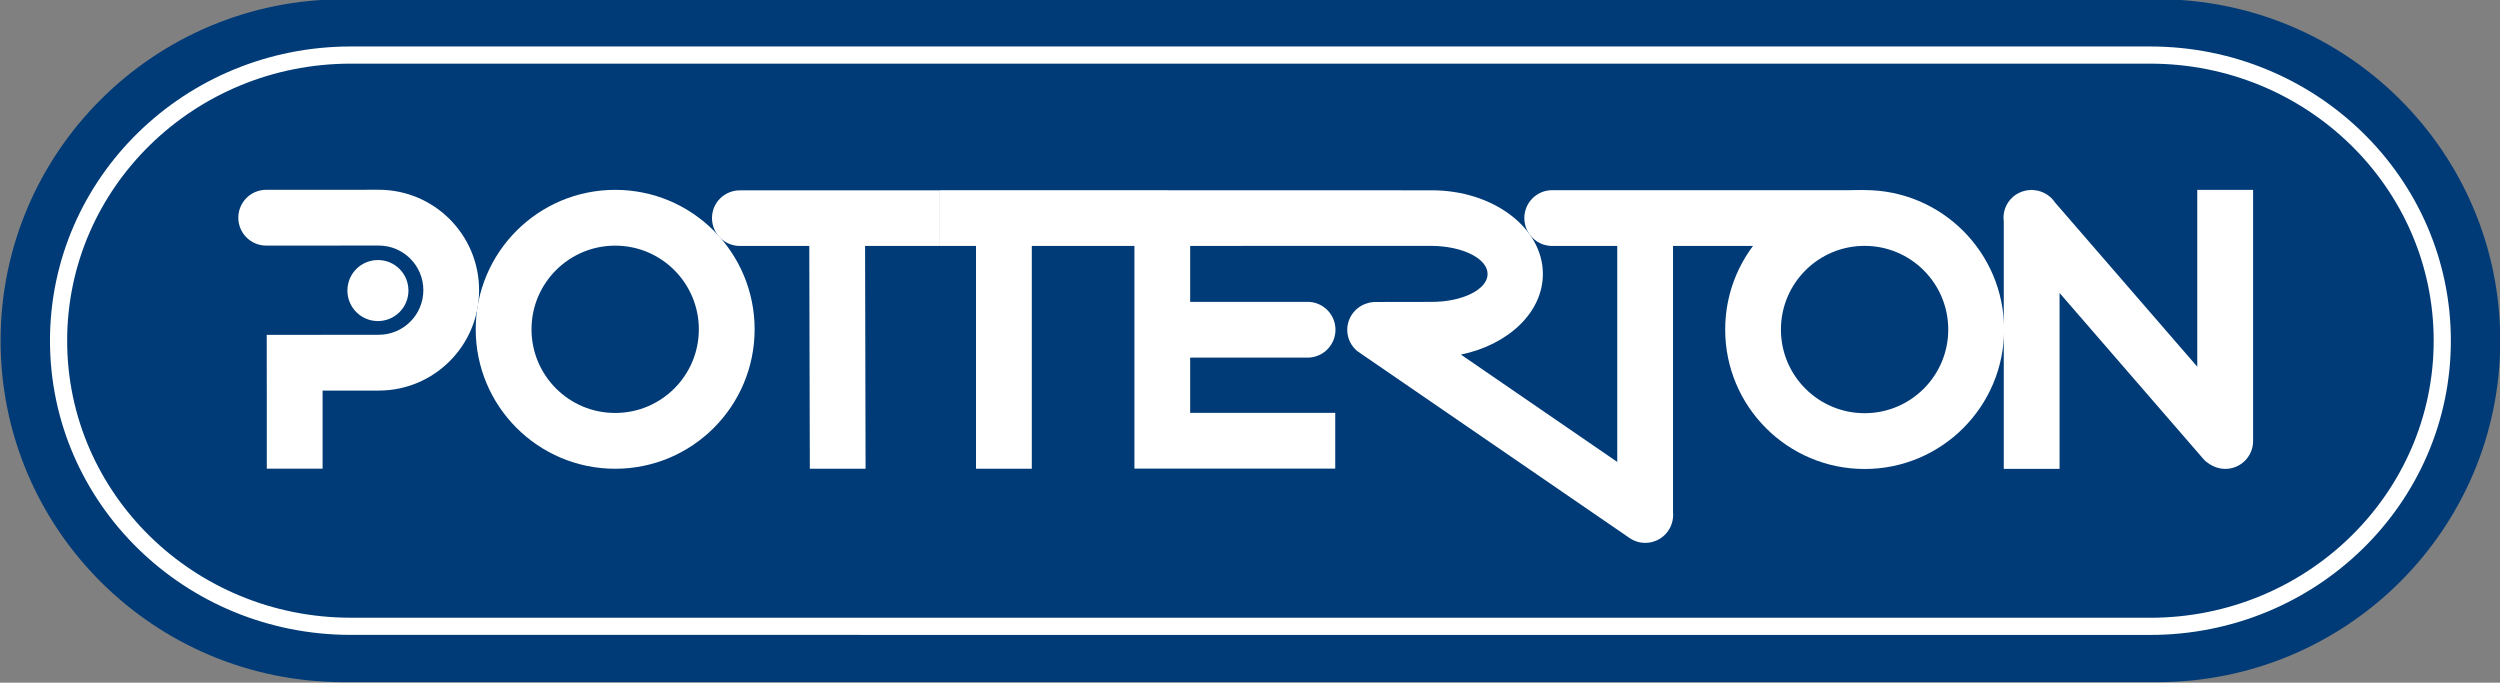
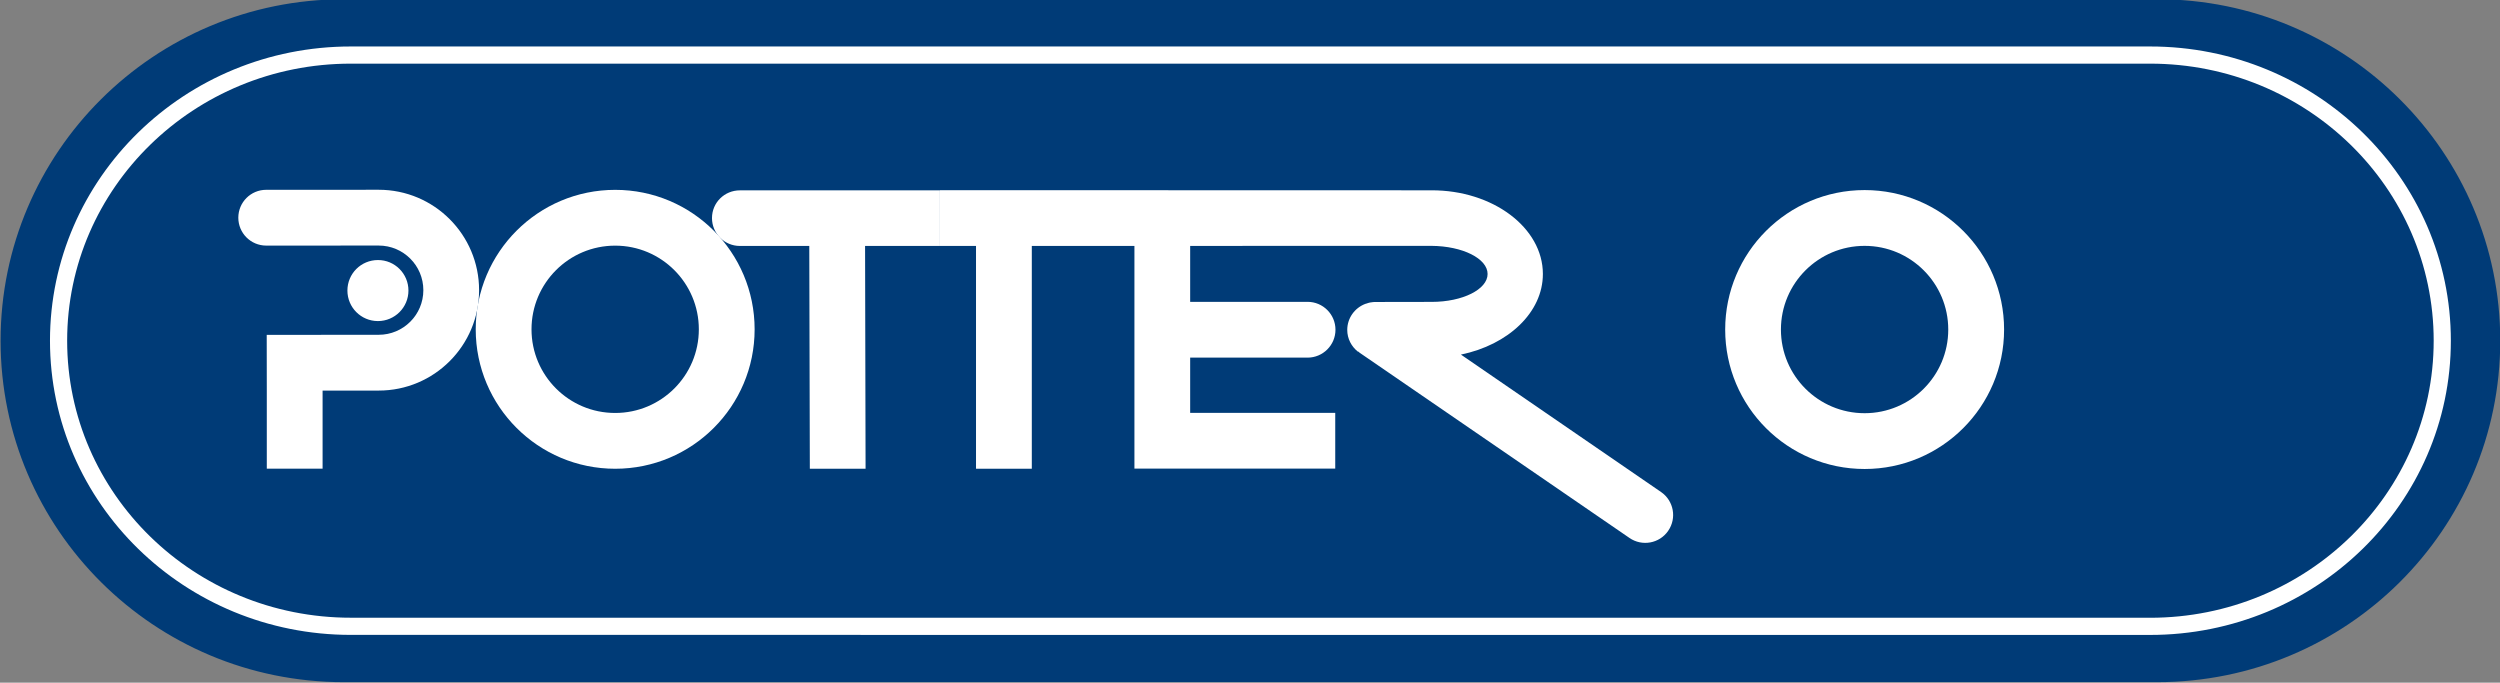
<svg xmlns="http://www.w3.org/2000/svg" width="214.6pt" height="58.6pt" viewBox="0 0 214.6 58.6" version="1.1">
  <rect x="0" y="0" width="214.6" height="58.6" fill="#808080" stroke="none" />
  <g id="surface1">
    <path style="fill-rule:evenodd;fill:rgb(0%,23.143%,46.655%);fill-opacity:1;stroke-width:3.687;stroke-linecap:butt;stroke-linejoin:miter;stroke:rgb(0%,23.143%,46.655%);stroke-opacity:1;stroke-miterlimit:4;" d="M 294.961 584.828 L 1851.758 584.828 C 2013.398 584.828 2144.375 454.398 2144.375 293.539 C 2144.375 132.68 2013.398 2.289 1851.758 2.289 L 294.961 2.289 C 133.359 2.289 2.344 132.68 2.344 293.539 C 2.344 454.398 133.359 584.789 294.961 584.789 Z M 294.961 584.828 " transform="matrix(0.1,0,0,-0.1,0,58.6)" />
    <path style="fill:none;stroke-width:14.74;stroke-linecap:butt;stroke-linejoin:miter;stroke:rgb(100%,100%,100%);stroke-opacity:1;stroke-miterlimit:4;" d="M 301.133 538.734 L 1845.625 538.734 C 1984.141 538.734 2096.445 428.969 2096.445 293.539 C 2096.445 158.148 1984.141 48.344 1845.625 48.344 L 301.133 48.383 C 162.578 48.383 50.273 158.148 50.273 293.539 C 50.273 428.969 162.578 538.734 301.133 538.734 Z M 301.133 538.734 " transform="matrix(0.1,0,0,-0.1,0,58.6)" />
    <path style=" stroke:none;fill-rule:evenodd;fill:rgb(100%,100%,100%);fill-opacity:1;" d="M 80.676 21.113 L 83.781 21.113 L 83.781 40.238 L 88.57 40.238 L 88.57 21.113 L 97.379 21.109 L 97.379 40.227 L 114.617 40.227 L 114.617 35.441 L 102.164 35.441 L 102.164 30.699 C 106.504 30.699 112.219 30.699 112.242 30.699 C 113.562 30.699 114.637 29.625 114.637 28.305 C 114.637 26.98 113.562 25.91 112.242 25.91 C 112.219 25.91 106.504 25.91 102.164 25.914 L 102.164 21.109 L 122.887 21.105 C 125.551 21.125 127.695 22.195 127.695 23.52 C 127.695 24.84 125.551 25.914 122.906 25.914 C 121.688 25.914 118.844 25.922 118.184 25.922 C 117.988 25.914 117.789 25.93 117.598 25.969 C 117.496 25.988 117.398 26.023 117.305 26.055 C 117.266 26.066 117.23 26.074 117.195 26.086 C 116.293 26.43 115.648 27.297 115.648 28.32 C 115.648 29.078 116.008 29.742 116.559 30.184 L 116.602 30.184 C 116.641 30.215 116.672 30.254 116.715 30.281 L 139.871 46.176 C 140.957 46.926 142.445 46.656 143.195 45.57 L 143.199 45.562 C 143.949 44.477 143.676 42.988 142.59 42.238 L 125.406 30.438 C 129.461 29.602 132.441 26.824 132.441 23.52 C 132.441 19.551 128.152 16.316 122.863 16.336 L 80.684 16.324 L 80.672 21.113 Z M 80.676 21.113 " />
    <path style=" stroke:none;fill-rule:evenodd;fill:rgb(100%,100%,100%);fill-opacity:1;" d="M 32.508 16.289 L 22.852 16.293 C 21.527 16.293 20.457 17.363 20.457 18.688 C 20.457 20.008 21.527 21.082 22.852 21.082 L 32.508 21.078 C 34.625 21.078 36.34 22.793 36.34 24.91 C 36.34 27.023 34.625 28.738 32.508 28.738 L 22.895 28.746 L 22.902 33.535 L 22.902 40.23 L 27.691 40.23 L 27.691 33.531 L 32.508 33.527 C 37.27 33.527 41.125 29.668 41.125 24.91 C 41.125 20.148 37.27 16.289 32.508 16.289 Z M 32.508 16.289 " />
    <path style=" stroke:none;fill-rule:evenodd;fill:rgb(100%,100%,100%);fill-opacity:1;" d="M 148.09 28.289 C 148.09 21.676 153.445 16.316 160.059 16.316 C 166.672 16.316 172.031 21.676 172.031 28.289 C 172.031 34.895 166.672 40.258 160.059 40.258 C 153.445 40.258 148.09 34.898 148.09 28.289 Z M 160.059 35.469 C 164.023 35.469 167.238 32.254 167.238 28.289 C 167.238 24.32 164.023 21.105 160.059 21.105 C 156.09 21.105 152.875 24.32 152.875 28.289 C 152.875 32.254 156.09 35.469 160.059 35.469 Z M 160.059 35.469 " />
    <path style=" stroke:none;fill-rule:evenodd;fill:rgb(100%,100%,100%);fill-opacity:1;" d="M 40.836 28.27 C 40.836 21.656 46.195 16.297 52.809 16.297 C 59.418 16.297 64.777 21.656 64.777 28.27 C 64.777 34.879 59.418 40.238 52.809 40.238 C 46.195 40.238 40.836 34.879 40.836 28.27 Z M 52.809 35.449 C 56.773 35.449 59.988 32.234 59.988 28.27 C 59.988 24.301 56.773 21.086 52.809 21.086 C 48.84 21.086 45.625 24.301 45.625 28.27 C 45.625 32.234 48.84 35.453 52.809 35.449 Z M 52.809 35.449 " />
-     <path style=" stroke:none;fill-rule:evenodd;fill:rgb(100%,100%,100%);fill-opacity:1;" d="M 160.051 16.324 C 149.188 16.324 133.242 16.324 133.242 16.324 C 131.918 16.324 130.848 17.395 130.848 18.719 C 130.848 20.039 131.918 21.113 133.242 21.113 L 138.824 21.113 L 138.824 44.266 L 143.613 44.266 L 143.613 21.113 L 158.156 21.113 Z M 160.051 16.324 " />
-     <path style=" stroke:none;fill-rule:evenodd;fill:rgb(100%,100%,100%);fill-opacity:1;" d="M 188.613 16.297 L 188.613 31.477 L 176.391 17.367 C 176.078 16.895 175.594 16.551 175.035 16.398 C 175.016 16.391 175 16.387 174.98 16.379 C 174.883 16.355 174.781 16.34 174.68 16.328 C 174.609 16.32 174.543 16.309 174.473 16.309 C 174.445 16.309 174.426 16.301 174.402 16.301 L 174.395 16.301 C 174.355 16.301 174.316 16.312 174.277 16.312 C 174.172 16.316 174.066 16.328 173.961 16.344 C 173.922 16.352 173.887 16.359 173.848 16.371 C 173.723 16.398 173.605 16.434 173.484 16.48 C 173.469 16.488 173.453 16.496 173.438 16.504 C 173.215 16.598 173 16.719 172.809 16.887 L 172.805 16.891 C 172.168 17.441 171.895 18.25 172.004 19.023 L 172.004 40.25 L 176.793 40.25 L 176.793 25.148 L 189.129 39.387 C 189.281 39.566 189.461 39.707 189.652 39.828 C 189.672 39.84 189.691 39.852 189.711 39.863 C 189.793 39.91 189.871 39.961 189.957 40 C 190.277 40.152 190.629 40.25 191.008 40.25 L 191.012 40.25 C 192.336 40.25 193.406 39.18 193.406 37.859 L 193.406 16.297 Z M 188.613 16.297 " />
    <path style=" stroke:none;fill-rule:evenodd;fill:rgb(100%,100%,100%);fill-opacity:1;" d="M 80.684 16.34 C 79.559 16.34 63.512 16.34 63.512 16.34 C 62.188 16.34 61.117 17.395 61.117 18.719 C 61.117 20.039 62.188 21.113 63.512 21.113 L 69.469 21.113 L 69.516 40.234 L 74.301 40.234 L 74.258 21.113 L 80.684 21.113 Z M 80.684 16.34 " />
    <path style="fill-rule:evenodd;fill:rgb(100%,100%,100%);fill-opacity:1;stroke-width:4.268;stroke-linecap:butt;stroke-linejoin:miter;stroke:rgb(100%,100%,100%);stroke-opacity:1;stroke-miterlimit:4;" d="M 300.352 336.586 C 300.352 349.906 311.094 360.648 324.414 360.648 C 337.695 360.688 348.477 349.906 348.477 336.586 C 348.477 323.305 337.695 312.523 324.414 312.523 C 311.094 312.523 300.352 323.305 300.352 336.586 Z M 300.352 336.586 " transform="matrix(0.1,0,0,-0.1,0,58.6)" />
  </g>
</svg>